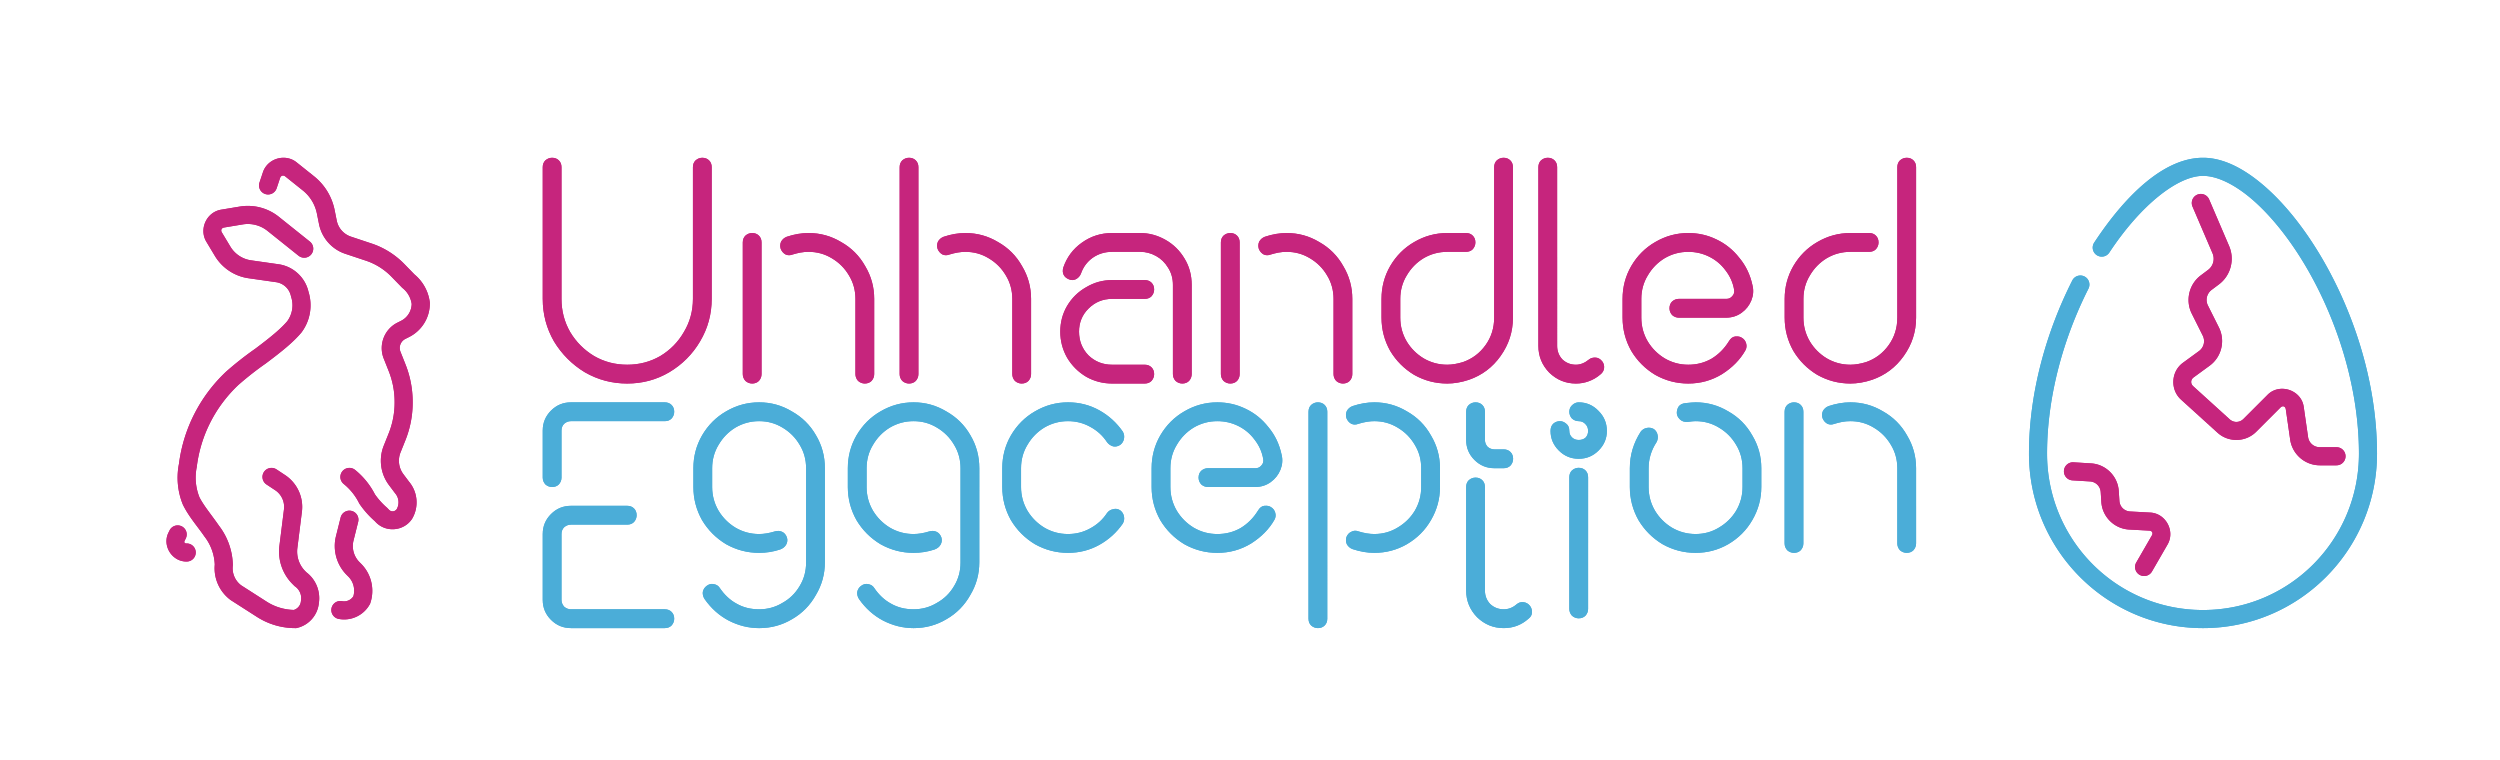
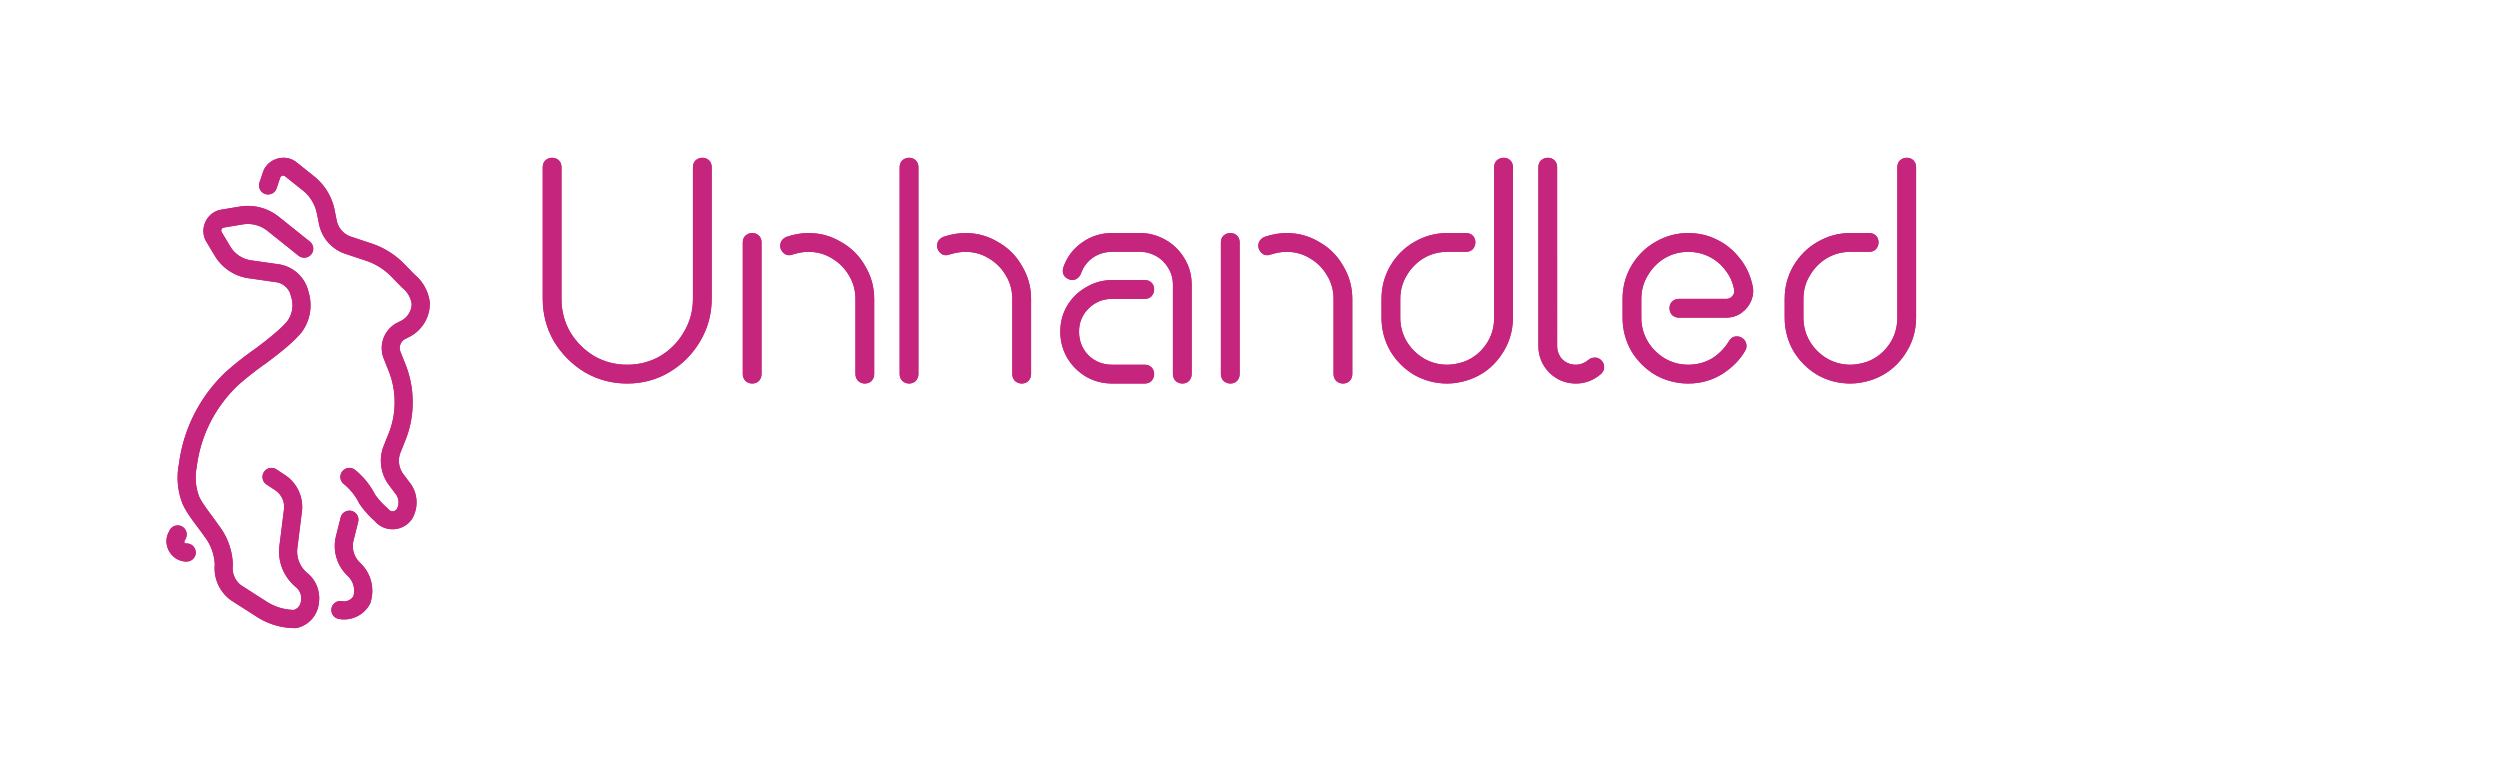
<svg xmlns="http://www.w3.org/2000/svg" id="logo_simple_glow" width="3454.986" height="1050" viewBox="-200 -200 3454.986 1050" fill="none" version="1.1" xml:space="preserve">
  <defs>
    <filter x="-150%" y="-150%" width="400%" height="400%" color-interpolation-filters="sRGB" id="textBlur520Primary">
      <feGaussianBlur in="SourceGraphic" stdDeviation="16.25" />
      <feOffset dx="0" dy="0" result="offsetblur" />
      <feFlood flood-color="#ffffff" flood-opacity="1" />
      <feComposite in2="offsetblur" operator="in" />
      <feMerge result="drop_shadow_0">
        <feMergeNode />
        <feMergeNode in="SourceGraphic" />
      </feMerge>
      <feGaussianBlur in="drop_shadow_0" stdDeviation="32.5" />
      <feOffset dx="0" dy="0" result="offsetblur" />
      <feFlood flood-color="#c6257d" flood-opacity="1" />
      <feComposite in2="offsetblur" operator="in" />
      <feMerge result="drop_shadow_1">
        <feMergeNode />
        <feMergeNode in="drop_shadow_0" />
      </feMerge>
      <feGaussianBlur in="drop_shadow_1" stdDeviation="65" />
      <feOffset dx="0" dy="0" result="offsetblur" />
      <feFlood flood-color="#c6257d" flood-opacity="1" />
      <feComposite in2="offsetblur" operator="in" />
      <feMerge result="drop_shadow_2">
        <feMergeNode />
        <feMergeNode in="drop_shadow_1" />
      </feMerge>
    </filter>
    <filter x="-150%" y="-150%" width="400%" height="400%" color-interpolation-filters="sRGB" id="textInset520Primary">
      <feFlood flood-color="#ffffff" result="flood-white" />
      <feFlood flood-color="#c6257d" result="flood-glow-color" />
      <feComposite in="flood-glow-color" in2="SourceAlpha" operator="in" result="flooded" />
      <feGaussianBlur in="SourceAlpha" stdDeviation="8.125" result="inset_drop_shadow" />
      <feComposite in="flood-white" in2="inset_drop_shadow" operator="in" result="inset_drop_shadow_white" />
      <feComposite in="inset_drop_shadow_white" in2="SourceAlpha" operator="in" result="inset_shadow" />
      <feMerge result="final">
        <feMergeNode in="flooded" />
        <feMergeNode in="inset_shadow" />
      </feMerge>
    </filter>
    <filter x="-150%" y="-150%" width="400%" height="400%" color-interpolation-filters="sRGB" id="textBlur520Secondary">
      <feGaussianBlur in="SourceGraphic" stdDeviation="16.25" />
      <feOffset dx="0" dy="0" result="offsetblur" />
      <feFlood flood-color="#ffffff" flood-opacity="1" />
      <feComposite in2="offsetblur" operator="in" />
      <feMerge result="drop_shadow_0">
        <feMergeNode />
        <feMergeNode in="SourceGraphic" />
      </feMerge>
      <feGaussianBlur in="drop_shadow_0" stdDeviation="32.5" />
      <feOffset dx="0" dy="0" result="offsetblur" />
      <feFlood flood-color="#4badd8" flood-opacity="1" />
      <feComposite in2="offsetblur" operator="in" />
      <feMerge result="drop_shadow_1">
        <feMergeNode />
        <feMergeNode in="drop_shadow_0" />
      </feMerge>
      <feGaussianBlur in="drop_shadow_1" stdDeviation="65" />
      <feOffset dx="0" dy="0" result="offsetblur" />
      <feFlood flood-color="#4badd8" flood-opacity="1" />
      <feComposite in2="offsetblur" operator="in" />
      <feMerge result="drop_shadow_2">
        <feMergeNode />
        <feMergeNode in="drop_shadow_1" />
      </feMerge>
    </filter>
    <filter x="-150%" y="-150%" width="400%" height="400%" color-interpolation-filters="sRGB" id="textInset520Secondary">
      <feFlood flood-color="#ffffff" result="flood-white" />
      <feFlood flood-color="#4badd8" result="flood-glow-color" />
      <feComposite in="flood-glow-color" in2="SourceAlpha" operator="in" result="flooded" />
      <feGaussianBlur in="SourceAlpha" stdDeviation="8.125" result="inset_drop_shadow" />
      <feComposite in="flood-white" in2="inset_drop_shadow" operator="in" result="inset_drop_shadow_white" />
      <feComposite in="inset_drop_shadow_white" in2="SourceAlpha" operator="in" result="inset_shadow" />
      <feMerge result="final">
        <feMergeNode in="flooded" />
        <feMergeNode in="inset_shadow" />
      </feMerge>
    </filter>
    <path id="hare" fill="#c6257d" d="m 189.916,18.096 c -11.548,0.714 -22.566,8.01 -26.554,19.967 l -4.748,14.239 a 12.488,12.488 0 0 0 7.897,15.798 12.488,12.488 0 0 0 15.798,-7.896 l 4.748,-14.239 c 1.132,-3.395 4.416,-4.367 7.216,-2.128 l 24.218,19.368 c 10.056,8.041 16.95,19.363 19.475,31.982 l 2.889,14.432 c 3.845,19.215 17.73,34.938 36.324,41.133 l 28.499,9.496 c 13.367,4.454 25.466,12.045 35.288,22.141 l 14.986,15.402 0.599,0.482 c 6.757,5.427 11.093,13.214 12.396,21.76 -0.241,9.901 -5.774,18.867 -14.676,23.344 l -5.159,2.595 c -18.059,9.082 -26.291,30.73 -18.82,49.512 l 6.891,17.327 c 5.392,13.555 8.161,28.009 8.161,42.595 v 0.995 c 0,14.576 -2.78,29.021 -8.196,42.555 l -6.8,16.986 c -7.26,18.141 -4.522,38.803 7.206,54.432 l 8.323,11.096 0.249,0.289 c 5.26,6.177 6.06,14.814 2.163,21.887 -2.738,3.754 -7.6,4.154 -10.872,0.741 l -2.422,-2.524 -0.416,-0.366 c -6.41,-5.588 -12.09,-11.964 -16.905,-18.972 l 0.873,1.488 C 311.852,470.632 302.374,458.839 290.742,449.426 a 12.488,12.488 0 0 0 -17.565,1.848 12.488,12.488 0 0 0 1.848,17.565 c 8.861,7.171 16.088,16.153 21.186,26.345 l 0.386,0.772 0.487,0.716 c 6.003,8.738 13.083,16.682 21.074,23.649 l -0.807,-0.772 2.036,2.123 c 14.029,14.632 38.675,12.456 49.923,-4.408 l 0.213,-0.32 0.193,-0.33 c 9.432,-16.225 7.592,-36.756 -4.575,-51.045 l 0.482,0.599 -8.095,-10.786 c -6.517,-8.685 -8.025,-20.085 -3.991,-30.164 l 6.795,-16.986 c 6.597,-16.485 9.989,-34.077 9.989,-51.832 v -0.995 c -3e-5,-17.748 -3.373,-35.335 -9.933,-51.827 l -6.891,-17.327 c -2.767,-6.956 0.14,-14.599 6.835,-17.966 l 5.16,-2.595 c 17.615,-8.859 28.709,-27.015 28.544,-46.729 l -0.01,-0.767 -0.097,-0.757 c -1.999,-15.193 -9.791,-29.042 -21.74,-38.639 l 1.132,1.026 -14.452,-14.853 c -12.608,-12.959 -28.146,-22.706 -45.302,-28.422 l -28.494,-9.491 c -10.132,-3.376 -17.635,-11.876 -19.729,-22.339 L 262.457,90.287 C 258.78,71.908 248.732,55.407 234.091,43.7 L 209.868,24.332 c -5.906,-4.723 -13.024,-6.665 -19.952,-6.236 z m -44.251,66.544 c -4.776,-0.22 -9.598,0.06 -14.391,0.858 l -25.66,4.276 C 85.512,93.122 74.68,116.561 85.169,134.035 l 11.766,19.602 c 10.063,16.764 27.167,28.116 46.526,30.88 l 37.979,5.423 c 9.967,1.423 17.999,8.667 20.44,18.423 l 0.467,1.864 0.112,0.366 c 3.614,11.418 1.526,23.815 -5.561,33.455 -8.921,10.409 -22.214,21.518 -44.251,38.02 l 0.345,-0.249 c -14.048,9.796 -27.528,20.381 -40.376,31.703 l -0.163,0.137 -0.152,0.147 c -34.859,32.876 -58.586,77.337 -64.985,127.237 -3.717,18.741 -1.904,38.162 5.241,55.885 l 0.173,0.421 0.203,0.411 c 7.977,16.244 19.949,29.584 29.382,43.326 l 0.198,0.289 0.218,0.279 c 8.6,11.126 13.501,24.646 14.056,38.69 -0.003,0.11 -0.007,0.242 -0.01,0.34 l 0.02,-0.264 c 0.001,0.036 0.009,0.071 0.01,0.107 v -0.249 l 0.03,-0.457 c -1.947,19.091 6.32,37.846 21.729,49.288 l 0.35,0.254 36.263,23.232 c 15.745,10.085 34.053,15.443 52.752,15.443 h 1.483 l 1.437,-0.345 c 16.227,-3.897 28.199,-17.769 29.814,-34.348 2.477,-16.586 -4.486,-33.253 -18.129,-43.052 l 1.544,1.31 -2.143,-2.138 c -8.428,-8.423 -12.482,-20.235 -11.004,-32.053 l 6.297,-50.329 c 2.484,-19.862 -6.548,-39.483 -23.248,-50.522 l -11.868,-7.846 a 12.488,12.488 0 0 0 -17.306,3.529 12.488,12.488 0 0 0 3.529,17.306 l 11.873,7.846 c 8.826,5.835 13.545,16.098 12.233,26.589 l -6.292,50.324 c -2.432,19.45 4.264,38.959 18.129,52.817 l 2.859,2.859 0.828,0.594 c 6.141,4.411 9.229,11.839 8.029,19.297 l -0.071,0.452 -0.041,0.462 c -0.494,5.729 -4.353,10.356 -9.73,12.147 -13.302,-0.327 -26.281,-4.188 -37.502,-11.375 l -35.303,-22.618 c -8.291,-6.226 -12.717,-16.273 -11.665,-26.589 l 0.041,-0.432 0.015,-0.432 c 0.013,-0.416 0.023,-0.796 0.03,-1.137 l 0.01,-0.371 -0.015,-0.376 C 121.056,560.29 114.314,541.676 102.49,526.379 92.155,511.407 81.347,498.699 75.561,487.085 70.383,473.968 69.061,459.646 71.823,445.81 l 0.091,-0.452 0.056,-0.452 c 5.506,-44.252 26.445,-83.615 57.353,-112.815 12.081,-10.633 24.752,-20.577 37.954,-29.783 l 0.173,-0.122 0.168,-0.127 c 22.633,-16.948 37.443,-29.003 48.603,-42.123 l 0.249,-0.295 0.234,-0.305 c 12.079,-16.107 15.647,-37.087 9.572,-56.281 l 0.208,0.736 -0.376,-1.488 c -4.888,-19.541 -21.196,-34.243 -41.138,-37.09 l -37.979,-5.423 c -11.934,-1.704 -22.44,-8.678 -28.641,-19.007 L 106.583,121.182 c -1.855,-3.089 -0.431,-6.18 3.133,-6.774 l 25.665,-4.276 c 12.19,-2.031 24.649,1.217 34.298,8.932 l 42.946,34.343 a 12.488,12.488 0 0 0 17.555,-1.955 12.488,12.488 0 0 0 -1.955,-17.555 L 185.279,99.554 C 173.894,90.45 159.991,85.3 145.665,84.64 Z M 285.913,506.097 a 12.488,12.488 0 0 0 -15.143,9.085 l -6.434,25.716 c -4.82,19.269 0.845,39.704 14.894,53.747 l 2.143,2.138 c 7.198,7.195 9.733,17.618 6.972,27.335 -3.423,5.15 -9.443,7.855 -15.61,6.678 a 12.488,12.488 0 0 0 -14.61,9.928 12.488,12.488 0 0 0 9.928,14.61 c 17.026,3.249 34.338,-4.81 42.809,-19.932 l 0.579,-1.031 0.371,-1.122 c 6.331,-18.982 1.372,-39.981 -12.782,-54.128 l -2.143,-2.143 c -7.87,-7.866 -11.017,-19.232 -8.318,-30.022 l 6.429,-25.716 a 12.488,12.488 0 0 0 -9.085,-15.143 z M 41.598,526.72 a 12.488,12.488 0 0 0 -7.221,6.261 l -1.539,3.087 c -8.947,17.893 4.696,39.96 24.7,39.96 h 0.503 A 12.488,12.488 0 0 0 70.528,563.541 12.488,12.488 0 0 0 58.041,551.054 h -0.503 c -2.491,0 -3.476,-1.596 -2.366,-3.814 l 1.544,-3.082 a 12.488,12.488 0 0 0 -5.581,-16.758 12.488,12.488 0 0 0 -9.537,-0.68 z" />
-     <path id="eggshell" fill="#4badd8" d="m 2844.526,18.04 c -51.809,0 -104.816,48.125 -150.363,117.259 a 12.5,12.5 0 0 0 3.56,17.316 12.5,12.5 0 0 0 17.316,-3.56 c 43.361,-65.816 94.672,-106.016 129.487,-106.016 18.438,0 41.944,10.579 66.269,31.114 24.325,20.535 49.281,50.544 71.48,86.775 44.396,72.461 77.751,169.731 77.751,265.951 -5e-4,119.293 -95.868,216.16 -215.5,216.16 -119.639,0 -215.5,-96.875 -215.5,-216.16 0,-80.26 23.394,-161.254 57.19,-227.987 a 12.5,12.5 0 0 0 -5.505,-16.798 12.5,12.5 0 0 0 -16.798,5.505 c -35.368,69.838 -59.886,154.192 -59.886,239.28 0,132.723 107.325,241.159 240.499,241.159 133.167,0 240.499,-108.429 240.499,-241.159 3e-4,-101.95 -34.767,-202.845 -81.433,-279.012 -23.333,-38.083 -49.643,-70.003 -76.669,-92.818 -27.026,-22.815 -54.96,-37.009 -82.397,-37.009 z" />
-     <path id="eggcracks" fill="#c6257d" d="m 2769.41,594.394 a 12.5,12.5 0 0 0 4.575,-4.575 l 21.597,-37.407 c 10.698,-18.53 -2.503,-42.892 -23.869,-44.047 l -27.939,-1.51 c -8.017,-0.433 -14.256,-6.609 -14.773,-14.621 l -0.884,-13.709 c -1.319,-20.444 -17.828,-36.895 -38.276,-38.141 l -24.244,-1.478 a 12.5,12.5 0 0 0 -13.237,11.716 12.5,12.5 0 0 0 11.716,13.238 l 24.244,1.478 c 8.069,0.492 14.329,6.729 14.849,14.797 l 0.884,13.709 c 1.319,20.45 17.91,36.869 38.373,37.975 l 27.938,1.51 c 3.802,0.205 5.471,3.286 3.568,6.583 l -21.597,37.407 a 12.5,12.5 0 0 0 4.575,17.075 12.5,12.5 0 0 0 12.5,7e-5 z m 73.598,-526.267 a 12.5,12.5 0 0 0 -6.404,0.923 12.5,12.5 0 0 0 -6.565,16.413 l 27.652,64.521 c 3.534,8.247 1.015,17.671 -6.163,23.055 l -10,7.5 c -16.349,12.262 -21.64,34.672 -12.5,52.951 l 15.14,30.278 c 3.764,7.528 1.596,16.455 -5.201,21.419 l -22.12,16.152 c -16.6,12.121 -17.923,37.084 -2.698,50.893 l 50.464,45.771 c 15.214,13.799 38.909,13.221 53.433,-1.303 l 33.487,-33.487 c 3.106,-3.106 6.809,-1.874 7.436,2.474 l 6.042,41.893 c 2.922,20.262 20.469,35.46 40.94,35.46 h 23.078 a 12.5,12.5 0 0 0 12.5,-12.5 12.5,12.5 0 0 0 -12.5,-12.5 h -23.078 c -8.228,0 -15.022,-5.885 -16.196,-14.028 l -6.042,-41.894 c -3.341,-23.17 -33.304,-33.135 -49.857,-16.582 l -33.487,33.487 c -5.275,5.275 -13.433,5.474 -18.959,0.462 l -50.464,-45.771 c -3.892,-3.53 -3.598,-9.086 0.645,-12.184 l 22.12,-16.152 c 16.515,-12.059 21.963,-34.499 12.818,-52.789 l -15.14,-30.278 c -3.809,-7.618 -1.674,-16.66 5.14,-21.77 l 10,-7.5 c 16.297,-12.223 22.166,-34.178 14.142,-52.902 l -27.652,-64.521 a 12.5,12.5 0 0 0 -10.009,-7.488 z" />
    <path id="unhandled" fill="#c6257d" d="m 563.006,18.04 c -3.46,0 -6.57,1.215 -9.34,3.641 -2.421,2.426 -3.632,5.546 -3.632,9.357 V 213.037 c 0,21.147 5.188,40.738 15.569,58.764 10.728,17.678 24.911,31.89 42.555,42.634 17.991,10.403 37.543,15.601 58.645,15.601 21.105,0 40.478,-5.198 58.123,-15.601 17.991,-10.744 32.18,-24.956 42.559,-42.634 10.728,-18.03 16.084,-37.617 16.084,-58.764 l 0.003,-181.999 c 0,-3.81 -1.213,-6.931 -3.634,-9.357 -2.424,-2.426 -5.534,-3.641 -9.337,-3.641 -3.463,0 -6.575,1.215 -9.34,3.641 -2.424,2.426 -3.637,5.546 -3.637,9.357 V 213.037 c 0,16.641 -4.153,31.89 -12.454,45.759 -7.958,13.865 -18.854,24.959 -32.692,33.28 -13.84,7.971 -29.065,11.963 -45.67,11.963 -16.609,0 -31.835,-3.989 -45.673,-11.963 -13.839,-8.321 -24.906,-19.416 -33.208,-33.28 -7.958,-13.869 -11.944,-29.118 -11.944,-45.759 V 31.038 c 0,-3.81 -1.21,-6.931 -3.634,-9.357 -2.42,-2.426 -5.534,-3.641 -9.339,-3.641 z m 493.263,0 c -3.46,0 -6.574,1.215 -9.341,3.641 -2.421,2.426 -3.634,5.546 -3.634,9.357 V 317.039 c 0,3.466 1.213,6.585 3.634,9.357 2.767,2.429 5.881,3.644 9.341,3.644 3.805,0 6.919,-1.215 9.341,-3.644 2.421,-2.772 3.634,-5.89 3.634,-9.357 V 31.038 c 0,-3.81 -1.21,-6.931 -3.632,-9.357 -2.423,-2.426 -5.534,-3.641 -9.339,-3.641 z m 821.629,0 c -3.46,0 -6.572,1.215 -9.342,3.641 -2.421,2.429 -3.632,5.546 -3.632,9.36 V 239.038 c 0,14.213 -3.977,26.868 -11.931,37.961 -7.958,11.095 -18.345,18.893 -31.145,23.399 -7.958,2.428 -15.221,3.642 -21.797,3.642 -11.765,0 -22.659,-2.948 -32.691,-8.843 -9.688,-5.892 -17.478,-13.692 -23.358,-23.396 -5.884,-10.054 -8.819,-20.979 -8.819,-32.767 v -25.998 c 0,-11.784 2.935,-22.533 8.819,-32.237 5.881,-10.056 13.671,-18.03 23.358,-23.922 10.032,-5.895 20.929,-8.841 32.691,-8.841 l 25.946,0.002 c 3.805,0 6.926,-1.215 9.347,-3.641 2.424,-2.775 3.636,-5.892 3.636,-9.358 0,-3.815 -1.211,-6.934 -3.636,-9.36 -2.421,-2.426 -5.542,-3.641 -9.347,-3.641 h -25.946 c -16.261,0 -31.478,4.161 -45.665,12.482 -13.84,7.974 -24.912,19.067 -33.216,33.282 -7.956,13.866 -11.941,28.944 -11.941,45.234 v 26.001 c 0,16.294 3.985,31.549 11.941,45.762 8.304,13.866 19.375,24.961 33.216,33.279 14.184,7.974 29.404,11.96 45.665,11.96 9.686,0 19.723,-1.735 30.105,-5.201 17.991,-6.243 32.523,-17.164 43.592,-32.765 11.418,-15.945 17.124,-33.623 17.124,-53.039 V 31.038 c 0,-3.81 -1.211,-6.931 -3.632,-9.357 -2.424,-2.426 -5.534,-3.641 -9.341,-3.641 z m 61.1,0 c -3.463,0 -6.58,1.215 -9.347,3.641 -2.424,2.429 -3.632,5.546 -3.632,9.36 V 278.034 c 0,14.212 5.017,26.523 15.05,36.921 10.379,10.054 22.662,15.081 36.85,15.081 6.228,0 12.109,-1.037 17.646,-3.117 5.881,-2.08 11.24,-5.204 16.085,-9.365 3.112,-2.426 4.844,-5.374 5.188,-8.843 0.349,-3.466 -0.518,-6.583 -2.592,-9.355 -2.768,-3.469 -6.052,-5.202 -9.856,-5.202 -3.463,0 -6.233,0.867 -8.308,2.602 -5.882,4.852 -11.934,7.281 -18.162,7.281 -7.268,0 -13.496,-2.429 -18.684,-7.281 -4.844,-5.202 -7.265,-11.443 -7.265,-18.725 V 31.038 c 0,-3.81 -1.213,-6.931 -3.634,-9.357 -2.418,-2.426 -5.53,-3.641 -9.337,-3.641 z m 496.058,1.19e-4 c -3.46,0 -6.577,1.215 -9.347,3.641 -2.421,2.429 -3.628,5.546 -3.628,9.36 V 239.038 c 0,14.213 -3.981,26.868 -11.943,37.961 -7.956,11.095 -18.335,18.893 -31.136,23.399 -7.958,2.428 -15.223,3.642 -21.8,3.642 -11.762,0 -22.662,-2.948 -32.696,-8.843 -9.689,-5.892 -17.473,-13.692 -23.354,-23.396 -5.881,-10.054 -8.825,-20.979 -8.825,-32.767 v -25.998 c 0,-11.784 2.944,-22.533 8.825,-32.237 5.881,-10.056 13.664,-18.03 23.354,-23.922 10.03,-5.895 20.934,-8.841 32.696,-8.841 l 25.949,0.002 c 3.807,0 6.924,-1.215 9.348,-3.641 2.423,-2.775 3.626,-5.892 3.626,-9.358 0,-3.815 -1.203,-6.934 -3.626,-9.36 -2.424,-2.429 -5.542,-3.644 -9.348,-3.644 l -25.946,0.003 c -16.263,0 -31.488,4.161 -45.673,12.482 -13.839,7.974 -24.911,19.067 -33.214,33.282 -7.956,13.866 -11.936,28.944 -11.936,45.234 v 26.001 c 0,16.294 3.98,31.549 11.936,45.762 8.303,13.866 19.375,24.961 33.214,33.279 14.186,7.974 29.41,11.96 45.673,11.96 9.686,0 19.72,-1.735 30.099,-5.201 17.988,-6.243 32.52,-17.164 43.592,-32.765 11.421,-15.945 17.13,-33.623 17.13,-53.039 V 31.038 c 0,-3.81 -1.213,-6.931 -3.634,-9.357 -2.421,-2.426 -5.53,-3.641 -9.337,-3.641 z M 839.48,122.039 c -3.46,0 -6.57,1.215 -9.34,3.641 -2.421,2.429 -3.632,5.545 -3.632,9.36 v 181.999 c 0,3.466 1.211,6.585 3.636,9.357 2.767,2.429 5.878,3.644 9.34,3.644 3.805,0 6.916,-1.215 9.34,-3.644 2.421,-2.772 3.634,-5.89 3.634,-9.357 l -0.003,-181.999 c 0,-3.815 -1.211,-6.934 -3.636,-9.36 -2.421,-2.426 -5.534,-3.641 -9.339,-3.641 z m 77.849,0 c -9.688,0 -19.724,1.731 -30.103,5.201 -3.463,1.386 -6.055,3.639 -7.787,6.759 -1.384,3.12 -1.555,6.415 -0.517,9.882 1.386,3.466 3.631,6.063 6.745,7.798 3.116,1.389 6.404,1.389 9.864,0 3.461,-1.04 6.919,-1.906 10.381,-2.6 3.805,-0.691 7.611,-1.04 11.418,-1.04 11.765,0 22.489,2.946 32.176,8.843 10.033,5.892 17.988,13.868 23.869,23.921 5.881,9.709 8.825,20.453 8.825,32.239 v 103.999 c 0,3.469 1.211,6.587 3.632,9.36 2.767,2.426 5.881,3.641 9.34,3.641 3.805,0 6.926,-1.215 9.347,-3.641 2.424,-2.773 3.628,-5.89 3.628,-9.36 V 213.04 c 0,-16.292 -4.144,-31.37 -12.45,-45.237 -7.963,-14.215 -19.035,-25.308 -33.217,-33.282 -13.839,-8.318 -28.89,-12.482 -45.15,-12.482 z m 216.79,0 c -9.691,0 -19.727,1.731 -30.107,5.201 -3.46,1.386 -6.052,3.639 -7.783,6.759 -1.387,3.12 -1.555,6.415 -0.517,9.882 1.383,3.466 3.631,6.063 6.745,7.798 3.112,1.389 6.404,1.389 9.864,0 7.956,-2.426 15.221,-3.641 21.798,-3.641 11.762,0 22.486,2.946 32.174,8.843 10.035,5.892 17.986,13.868 23.87,23.921 5.881,9.709 8.822,20.453 8.822,32.239 v 103.999 c 0,3.469 1.211,6.587 3.636,9.36 2.767,2.426 5.878,3.641 9.341,3.641 3.805,0 6.923,-1.215 9.344,-3.641 2.424,-2.773 3.637,-5.89 3.637,-9.36 V 213.04 c 0,-16.292 -4.154,-31.37 -12.459,-45.237 -7.96,-14.215 -19.031,-25.308 -33.216,-33.282 -13.84,-8.318 -28.889,-12.482 -45.148,-12.482 z m 202.774,0 c -15.569,0 -29.582,4.51 -42.039,13.522 -12.107,8.665 -20.587,20.102 -25.431,34.314 -1.037,3.815 -0.861,7.11 0.523,9.885 1.386,2.772 3.804,4.852 7.26,6.241 3.116,1.386 6.236,1.386 9.35,0 3.46,-1.731 5.876,-4.332 7.262,-7.801 3.111,-9.014 8.48,-16.292 16.089,-21.84 7.958,-5.546 16.953,-8.323 26.986,-8.323 l 38.921,0.002 c 7.612,0 14.877,1.912 21.797,5.724 6.919,3.812 12.454,9.182 16.607,16.114 4.498,6.934 6.745,14.91 6.745,23.922 v 123.24 c 0,3.466 1.213,6.585 3.634,9.357 2.77,2.429 5.887,3.644 9.347,3.644 3.804,0 6.919,-1.215 9.341,-3.644 2.421,-2.772 3.634,-5.89 3.634,-9.357 V 193.799 c 0,-13.519 -3.288,-25.65 -9.864,-36.396 -6.574,-11.093 -15.397,-19.763 -26.469,-26.004 -11.072,-6.243 -22.661,-9.36 -34.771,-9.36 z m 163.333,0 c -3.46,0 -6.572,1.215 -9.341,3.641 -2.423,2.429 -3.634,5.545 -3.634,9.36 v 181.999 c 0,3.466 1.211,6.585 3.636,9.357 2.767,2.429 5.879,3.644 9.342,3.644 3.804,0 6.921,-1.215 9.342,-3.644 2.424,-2.772 3.629,-5.89 3.629,-9.357 V 135.039 c 0,-3.815 -1.206,-6.934 -3.629,-9.36 -2.423,-2.426 -5.542,-3.641 -9.345,-3.641 z m 77.846,0 c -9.686,0 -19.715,1.731 -30.095,5.201 -3.46,1.386 -6.055,3.639 -7.784,6.759 -1.387,3.12 -1.563,6.415 -0.525,9.882 1.383,3.466 3.631,6.063 6.745,7.798 3.114,1.389 6.402,1.389 9.862,0 3.463,-1.04 6.919,-1.906 10.382,-2.6 3.805,-0.691 7.609,-1.04 11.414,-1.04 11.768,0 22.491,2.946 32.177,8.843 10.033,5.892 17.998,13.868 23.875,23.921 5.881,9.709 8.825,20.453 8.825,32.239 v 103.999 c 0,3.469 1.211,6.587 3.632,9.36 2.77,2.426 5.881,3.641 9.341,3.641 3.805,0 6.919,-1.215 9.342,-3.641 2.424,-2.773 3.632,-5.89 3.632,-9.36 V 213.04 c 0,-16.292 -4.153,-31.37 -12.458,-45.237 -7.958,-14.215 -19.031,-25.308 -33.216,-33.282 -13.839,-8.318 -28.889,-12.482 -45.152,-12.482 z m 555.12,0 c -16.263,0 -31.488,4.161 -45.673,12.482 -13.839,7.974 -24.911,19.067 -33.216,33.282 -7.955,13.866 -11.934,28.944 -11.934,45.234 v 26.001 c 0,16.294 3.98,31.549 11.934,45.762 8.305,13.866 19.377,24.961 33.216,33.279 14.186,7.974 29.41,11.96 45.673,11.96 16.953,0 32.52,-4.333 46.704,-13 14.186,-9.013 24.911,-19.936 32.177,-32.764 1.728,-3.12 2.075,-6.407 1.038,-9.873 -1.038,-3.466 -3.116,-6.067 -6.23,-7.801 -2.075,-1.386 -5.017,-1.912 -8.822,-1.567 -3.461,0.349 -6.402,2.607 -8.824,6.768 -6.23,10.053 -14.184,18.02 -23.87,23.916 -9.688,5.548 -20.412,8.323 -32.177,8.323 -11.762,0 -22.662,-2.948 -32.697,-8.84 -9.688,-5.895 -17.471,-13.695 -23.352,-23.399 -5.883,-10.054 -8.825,-20.976 -8.825,-32.764 v -26.001 c 0,-11.784 2.941,-22.53 8.825,-32.237 5.881,-10.051 13.664,-18.03 23.352,-23.922 10.032,-5.894 20.936,-8.841 32.697,-8.841 10.382,0 20.062,2.256 29.06,6.766 8.993,4.506 16.438,10.742 22.318,18.715 6.23,7.974 10.205,16.815 11.933,26.521 0.695,3.815 -0.171,6.932 -2.594,9.358 -2.074,2.429 -4.67,3.641 -7.785,3.641 h -65.912 c -3.459,0 -6.572,1.218 -9.339,3.644 -2.424,2.426 -3.636,5.545 -3.636,9.36 0,3.466 1.211,6.583 3.636,9.357 2.767,2.428 5.879,3.642 9.339,3.642 l 64.875,-0.002 c 8.305,0 15.569,-2.253 21.798,-6.759 6.226,-4.506 10.726,-10.23 13.496,-17.163 2.767,-6.934 3.285,-13.866 1.554,-20.798 -3.114,-14.561 -9.166,-27.209 -18.161,-37.958 -8.651,-11.09 -19.207,-19.585 -31.662,-25.479 -12.111,-5.892 -25.082,-8.841 -38.917,-8.841 z m -796.299,65.002 c -12.803,0 -24.739,3.288 -35.808,9.873 -11.072,6.241 -19.895,14.914 -26.471,26.006 -6.228,10.747 -9.341,22.53 -9.341,35.356 0,12.828 3.112,24.788 9.341,35.881 6.575,11.091 15.399,19.933 26.471,26.521 11.069,6.241 23.008,9.358 35.808,9.358 l 45.15,0.003 c 3.804,0 6.916,-1.215 9.337,-3.644 2.424,-2.772 3.637,-5.89 3.637,-9.357 0,-3.812 -1.213,-6.932 -3.637,-9.358 -2.421,-2.429 -5.53,-3.641 -9.337,-3.641 h -45.15 c -12.803,0 -23.704,-4.333 -32.699,-13 -8.651,-9.011 -12.971,-19.936 -12.971,-32.762 0,-12.479 4.324,-23.055 12.971,-31.723 8.993,-9.009 19.896,-13.517 32.699,-13.517 h 45.15 c 3.804,0 6.916,-1.211 9.337,-3.641 2.424,-2.772 3.637,-5.889 3.637,-9.358 0,-3.813 -1.213,-6.936 -3.637,-9.365 -2.421,-2.426 -5.53,-3.632 -9.337,-3.632 z" />
-     <path id="eggception" fill="#4badd8" d="m 588.975,356.039 c -10.729,0 -19.901,3.816 -27.517,11.442 -7.613,7.627 -11.424,16.811 -11.424,27.557 v 64.996 c 0,3.469 1.213,6.591 3.633,9.365 2.77,2.428 5.888,3.639 9.352,3.639 3.805,0 6.919,-1.215 9.342,-3.639 2.423,-2.774 3.631,-5.896 3.631,-9.365 v -64.996 c 0,-3.811 1.218,-6.937 3.641,-9.367 2.767,-2.426 5.882,-3.636 9.342,-3.636 h 129.799 c 3.808,0 6.919,-1.211 9.342,-3.639 2.423,-2.774 3.633,-5.89 3.633,-9.357 0,-3.811 -1.213,-6.936 -3.633,-9.362 -2.423,-2.428 -5.534,-3.639 -9.342,-3.639 z m 1250.22,0 c -3.461,0 -6.572,1.211 -9.341,3.636 -2.425,2.426 -3.633,5.552 -3.633,9.365 v 38.999 c 0,10.747 3.803,19.928 11.419,27.557 7.613,7.627 16.789,11.442 27.52,11.442 h 12.975 c 3.806,0 6.926,-1.218 9.349,-3.644 2.423,-2.775 3.634,-5.891 3.634,-9.358 0,-3.813 -1.212,-6.936 -3.634,-9.362 -2.423,-2.428 -5.542,-3.639 -9.349,-3.639 h -12.975 c -3.462,0 -6.582,-1.211 -9.352,-3.639 -2.423,-2.772 -3.629,-5.89 -3.629,-9.354 V 369.04 c 0,-3.811 -1.213,-6.936 -3.636,-9.362 -2.421,-2.428 -5.541,-3.639 -9.349,-3.639 z m 304.09,0 c -2.767,0 -7.269,0.344 -13.499,1.039 -4.503,0.344 -7.787,1.905 -9.862,4.678 -1.729,2.772 -2.595,5.721 -2.595,8.842 0,3.12 1.382,6.064 4.152,8.837 2.767,2.772 6.406,3.985 10.905,3.639 4.847,-0.695 8.477,-1.039 10.9,-1.039 11.767,0 22.499,2.947 32.192,8.844 10.039,5.893 17.998,13.865 23.881,23.917 5.885,9.708 8.824,20.455 8.824,32.246 v 25.997 c 0,11.785 -2.939,22.709 -8.824,32.76 -5.883,9.708 -13.844,17.509 -23.881,23.399 -9.693,5.893 -20.424,8.834 -32.192,8.834 -11.768,0 -22.673,-2.941 -32.713,-8.834 -9.691,-5.89 -17.478,-13.691 -23.361,-23.399 -5.885,-10.052 -8.821,-20.974 -8.821,-32.76 v -25.997 c 0,-12.83 3.628,-24.789 10.896,-35.883 1.733,-3.119 2.251,-6.416 1.561,-9.883 -0.694,-3.467 -2.423,-6.236 -5.193,-8.318 -3.115,-1.734 -6.398,-2.252 -9.859,-1.559 -3.464,0.692 -6.234,2.423 -8.313,5.198 -10.037,15.598 -15.05,32.413 -15.05,50.445 v 25.997 c 0,16.293 3.975,31.544 11.939,45.755 8.305,13.868 19.384,24.963 33.228,33.283 14.193,7.973 29.42,11.962 45.687,11.962 16.268,0 31.323,-3.988 45.169,-11.962 14.188,-8.321 25.266,-19.415 33.228,-33.283 8.308,-14.211 12.463,-29.462 12.463,-45.755 v -25.997 c 0,-16.296 -4.155,-31.38 -12.463,-45.247 -7.957,-14.214 -19.04,-25.302 -33.228,-33.275 -13.849,-8.321 -28.901,-12.481 -45.169,-12.481 z m 135.999,0 c -3.461,0 -6.582,1.211 -9.35,3.638 -2.424,2.428 -3.631,5.549 -3.631,9.363 v 181.995 c 0,3.469 1.21,6.585 3.631,9.36 2.769,2.426 5.89,3.644 9.35,3.644 3.808,0 6.919,-1.218 9.341,-3.644 2.423,-2.775 3.641,-5.893 3.641,-9.36 V 369.04 c 0,-3.815 -1.218,-6.936 -3.641,-9.363 -2.425,-2.426 -5.536,-3.638 -9.341,-3.638 z m 77.88,0 c -9.691,0 -19.734,1.728 -30.118,5.198 -3.461,1.384 -6.052,3.644 -7.785,6.764 -1.382,3.119 -1.557,6.41 -0.52,9.877 1.385,3.467 3.634,6.068 6.749,7.803 3.113,1.388 6.405,1.388 9.867,0 3.461,-1.039 6.919,-1.911 10.38,-2.605 3.808,-0.695 7.619,-1.039 11.427,-1.039 11.767,0 22.499,2.947 32.192,8.844 10.039,5.893 17.998,13.865 23.881,23.917 5.885,9.708 8.824,20.455 8.824,32.246 v 103.996 c 0,3.465 1.21,6.582 3.633,9.357 2.767,2.426 5.887,3.644 9.349,3.644 3.808,0 6.919,-1.218 9.342,-3.644 2.423,-2.775 3.642,-5.891 3.642,-9.357 V 447.042 c 0,-16.296 -4.159,-31.38 -12.466,-45.247 -7.96,-14.214 -19.037,-25.302 -33.228,-33.275 -13.845,-8.321 -28.9,-12.481 -45.169,-12.481 z m -375.39,0 c -3.459,0 -6.572,1.393 -9.339,4.164 -2.425,2.428 -3.642,5.372 -3.642,8.836 0,3.469 1.218,6.591 3.642,9.365 2.767,2.428 5.88,3.639 9.339,3.639 3.811,0 6.928,1.384 9.352,4.159 2.423,2.426 3.633,5.541 3.633,9.354 0,3.815 -1.21,6.936 -3.633,9.363 -2.424,2.082 -5.541,3.119 -9.352,3.119 -3.805,0 -6.916,-1.213 -9.339,-3.638 -2.425,-2.426 -3.642,-5.378 -3.642,-8.845 0,-4.506 -1.382,-7.795 -4.152,-9.877 -2.767,-2.426 -5.706,-3.636 -8.821,-3.636 -3.461,0 -6.58,1.211 -9.35,3.636 -2.423,2.429 -3.634,5.718 -3.634,9.877 0,10.403 3.811,19.419 11.427,27.046 7.614,7.626 16.785,11.437 27.512,11.437 10.731,0 19.909,-3.811 27.523,-11.437 7.613,-7.627 11.419,-16.643 11.419,-27.046 0,-10.747 -3.807,-19.928 -11.419,-27.557 -7.614,-7.972 -16.789,-11.962 -27.523,-11.958 z m -1132.645,0 c -16.268,0 -31.492,4.16 -45.683,12.481 -13.849,7.973 -24.925,19.061 -33.23,33.275 -7.964,13.87 -11.947,28.952 -11.947,45.247 v 25.997 c 0,16.293 3.983,31.544 11.947,45.756 8.308,13.866 19.384,24.964 33.23,33.282 14.191,7.973 29.415,11.962 45.683,11.962 10.039,0 19.725,-1.565 29.071,-4.683 3.808,-1.385 6.582,-3.639 8.314,-6.759 1.731,-3.12 2.075,-6.41 1.038,-9.877 -1.385,-3.815 -3.634,-6.416 -6.747,-7.803 -3.115,-1.388 -6.406,-1.561 -9.868,-0.521 -7.96,2.428 -15.229,3.638 -21.804,3.638 -11.768,0 -22.674,-2.942 -32.712,-8.836 -9.691,-5.893 -17.48,-13.691 -23.361,-23.399 -5.887,-10.054 -8.824,-20.976 -8.824,-32.76 v -25.997 c 0,-11.789 2.938,-22.538 8.824,-32.244 5.882,-10.055 13.67,-18.025 23.361,-23.918 10.037,-5.895 20.943,-8.847 32.712,-8.847 11.768,0 22.501,2.951 32.194,8.847 10.037,5.893 17.998,13.863 23.881,23.918 5.882,9.704 8.821,20.455 8.821,32.244 v 130.512 c 0,11.788 -2.939,22.535 -8.821,32.244 -5.883,10.052 -13.844,17.85 -23.881,23.395 -9.693,5.895 -20.425,8.847 -32.194,8.847 -11.768,0 -22.155,-2.605 -31.156,-7.806 -9,-4.852 -16.785,-12.132 -23.36,-21.837 -1.733,-2.775 -4.5,-4.506 -8.305,-5.201 -3.464,-0.692 -6.757,0.175 -9.87,2.601 -2.767,2.08 -4.497,4.851 -5.188,8.318 -0.346,3.467 0.516,6.764 2.595,9.883 9,12.826 20.079,22.704 33.23,29.636 13.498,6.934 27.515,10.403 42.054,10.403 16.614,0 31.841,-4.162 45.687,-12.481 13.844,-7.973 24.75,-19.063 32.713,-33.275 8.306,-13.87 12.462,-28.951 12.462,-45.247 V 447.042 c 0,-16.642 -4.156,-31.9 -12.462,-45.763 -7.96,-13.87 -19.042,-24.784 -33.233,-32.756 -13.845,-8.321 -28.9,-12.485 -45.17,-12.485 z m 213.431,0 c -16.265,0 -31.503,4.16 -45.691,12.481 -13.845,7.973 -24.917,19.061 -33.222,33.275 -7.964,13.87 -11.947,28.952 -11.947,45.247 v 25.997 c 0,16.293 3.983,31.544 11.947,45.756 8.308,13.866 19.376,24.964 33.222,33.282 14.191,7.973 29.427,11.962 45.691,11.962 10.039,0 19.727,-1.565 29.071,-4.683 3.81,-1.385 6.582,-3.639 8.314,-6.759 1.729,-3.12 2.075,-6.41 1.038,-9.877 -1.385,-3.815 -3.639,-6.416 -6.754,-7.803 -3.116,-1.388 -6.403,-1.561 -9.862,-0.521 -7.96,2.428 -15.229,3.638 -21.804,3.638 -11.768,0 -22.674,-2.942 -32.713,-8.836 -9.69,-5.893 -17.478,-13.691 -23.363,-23.399 -5.883,-10.054 -8.829,-20.976 -8.829,-32.76 v -25.997 c 0,-11.789 2.946,-22.538 8.829,-32.244 5.885,-10.055 13.673,-18.025 23.363,-23.918 10.039,-5.895 20.945,-8.847 32.713,-8.847 11.768,0 22.493,2.951 32.186,8.847 10.039,5.893 18.006,13.863 23.889,23.918 5.882,9.704 8.821,20.455 8.821,32.244 v 130.512 c 0,11.788 -2.939,22.535 -8.821,32.244 -5.883,10.052 -13.85,17.85 -23.889,23.395 -9.693,5.895 -20.417,8.847 -32.186,8.847 -11.768,0 -22.155,-2.605 -31.156,-7.806 -9,-4.852 -16.785,-12.132 -23.363,-21.837 -1.73,-2.775 -4.502,-4.506 -8.309,-5.201 -3.462,-0.692 -6.747,0.175 -9.862,2.601 -2.77,2.08 -4.497,4.851 -5.188,8.318 -0.346,3.467 0.516,6.764 2.595,9.883 9,12.826 20.079,22.704 33.23,29.636 13.498,6.934 27.515,10.403 42.054,10.403 16.614,0 31.841,-4.162 45.687,-12.481 13.844,-7.973 24.75,-19.063 32.713,-33.275 8.306,-13.87 12.454,-28.951 12.454,-45.247 V 447.042 c 0,-16.642 -4.147,-31.9 -12.454,-45.763 -7.964,-13.87 -19.042,-24.784 -33.233,-32.756 -13.845,-8.321 -28.899,-12.485 -45.17,-12.485 z m 213.427,0 c -16.268,0 -31.495,4.16 -45.687,12.481 -13.845,7.973 -24.925,19.061 -33.23,33.275 -7.96,13.87 -11.937,28.952 -11.937,45.247 v 25.997 c 0,16.293 3.977,31.544 11.937,45.756 8.308,13.866 19.384,24.964 33.23,33.282 14.191,7.973 29.419,11.962 45.687,11.962 15.576,0 29.946,-3.641 43.1,-10.919 13.15,-7.283 24.05,-17.158 32.704,-29.639 1.73,-3.119 2.249,-6.416 1.557,-9.883 -0.693,-3.465 -2.423,-6.234 -5.19,-8.318 -3.115,-2.079 -6.4,-2.598 -9.862,-1.559 -3.461,0.692 -6.234,2.424 -8.309,5.198 -5.885,9.013 -13.673,16.119 -23.363,21.317 -9.349,5.201 -19.56,7.798 -30.636,7.798 -11.768,0 -22.666,-2.942 -32.702,-8.836 -9.693,-5.893 -17.488,-13.691 -23.371,-23.399 -5.885,-10.054 -8.821,-20.976 -8.821,-32.76 v -25.997 c 0,-11.789 2.936,-22.538 8.821,-32.244 5.883,-10.055 13.678,-18.025 23.371,-23.918 10.036,-5.895 20.934,-8.847 32.702,-8.847 11.077,0 21.288,2.605 30.636,7.806 9.69,5.2 17.478,12.307 23.363,21.317 2.075,2.774 4.849,4.678 8.309,5.721 3.462,0.692 6.747,0 9.862,-2.082 2.767,-2.08 4.497,-4.849 5.19,-8.318 0.692,-3.467 0.172,-6.764 -1.557,-9.883 -8.654,-12.478 -19.553,-22.356 -32.704,-29.636 -13.154,-7.28 -27.523,-10.922 -43.1,-10.919 z m 206.403,0 c -16.268,0 -31.503,4.16 -45.693,12.481 -13.844,7.973 -24.917,19.061 -33.223,33.275 -7.96,13.87 -11.944,28.952 -11.944,45.247 v 25.997 c 0,16.293 3.983,31.544 11.944,45.756 8.306,13.866 19.38,24.964 33.223,33.282 14.191,7.973 29.425,11.962 45.693,11.962 16.962,0 32.532,-4.336 46.724,-13.001 14.194,-9.013 24.925,-19.935 32.194,-32.764 1.73,-3.119 2.077,-6.408 1.038,-9.875 -1.038,-3.467 -3.113,-6.072 -6.228,-7.803 -2.077,-1.387 -5.024,-1.908 -8.832,-1.562 -3.461,0.348 -6.398,2.605 -8.821,6.764 -6.231,10.055 -14.198,18.024 -23.889,23.92 -9.69,5.547 -20.416,8.316 -32.186,8.316 -11.77,0 -22.674,-2.942 -32.712,-8.836 -9.691,-5.893 -17.478,-13.691 -23.361,-23.399 -5.885,-10.054 -8.832,-20.976 -8.832,-32.76 v -25.997 c 0,-11.789 2.944,-22.538 8.832,-32.244 5.883,-10.055 13.67,-18.025 23.361,-23.918 10.037,-5.895 20.942,-8.847 32.712,-8.847 10.385,0 20.073,2.257 29.071,6.764 8.998,4.51 16.44,10.749 22.324,18.724 6.231,7.973 10.213,16.811 11.947,26.517 0.69,3.815 -0.172,6.937 -2.598,9.363 -2.077,2.429 -4.677,3.642 -7.792,3.642 h -65.935 c -3.461,0 -6.572,1.211 -9.342,3.638 -2.423,2.428 -3.639,5.541 -3.639,9.355 0,3.469 1.216,6.591 3.639,9.365 2.77,2.428 5.882,3.639 9.342,3.639 h 64.897 c 8.308,0 15.583,-2.252 21.811,-6.759 6.234,-4.508 10.727,-10.229 13.498,-17.16 2.767,-6.932 3.287,-13.866 1.557,-20.802 -3.118,-14.558 -9.173,-27.212 -18.175,-37.959 -8.655,-11.093 -19.204,-19.586 -31.664,-25.479 -12.119,-5.893 -25.097,-8.842 -38.941,-8.842 z m 138.94,0 c -3.462,0 -6.57,1.211 -9.341,3.639 -2.423,2.426 -3.633,5.547 -3.633,9.362 v 285.997 c 0,3.811 1.21,6.936 3.633,9.362 2.77,2.428 5.878,3.639 9.341,3.639 3.808,0 6.928,-1.211 9.35,-3.639 2.423,-2.426 3.634,-5.55 3.634,-9.362 V 369.04 c 0,-3.815 -1.21,-6.936 -3.631,-9.362 -2.426,-2.428 -5.542,-3.639 -9.35,-3.639 z m 77.88,0 c -9.693,0 -19.725,1.731 -30.11,5.198 -3.461,1.387 -6.062,3.644 -7.79,6.764 -1.385,3.119 -1.557,6.41 -0.52,9.877 1.382,3.467 3.636,6.072 6.752,7.806 3.115,1.385 6.401,1.385 9.86,0 7.962,-2.429 15.229,-3.647 21.804,-3.647 11.768,0 22.502,2.949 32.195,8.844 10.039,5.893 17.996,13.865 23.881,23.92 5.883,9.704 8.832,20.453 8.832,32.242 v 25.997 c 0,11.785 -2.949,22.709 -8.832,32.76 -5.885,9.708 -13.842,17.509 -23.881,23.402 -9.693,5.89 -20.424,8.834 -32.195,8.834 -6.575,0 -13.842,-1.211 -21.804,-3.636 -3.462,-1.387 -6.746,-1.215 -9.86,0.518 -3.116,1.387 -5.37,3.819 -6.752,7.285 -1.038,3.467 -0.866,6.755 0.52,9.878 1.728,3.118 4.329,5.367 7.79,6.754 10.385,3.47 20.417,5.208 30.11,5.208 16.268,0 31.331,-3.992 45.175,-11.962 14.193,-8.321 25.265,-19.419 33.222,-33.285 8.308,-14.211 12.465,-29.461 12.465,-45.756 v -25.997 c 0,-16.294 -4.157,-31.377 -12.465,-45.243 -7.957,-14.217 -19.029,-25.304 -33.222,-33.275 -13.844,-8.321 -28.907,-12.485 -45.175,-12.485 z m 282.564,90.48 c -3.459,0 -6.572,1.215 -9.339,3.639 -2.425,2.426 -3.642,5.552 -3.642,9.365 v 181.998 c 0,3.465 1.218,6.582 3.642,9.357 2.767,2.426 5.88,3.644 9.339,3.644 3.811,0 6.928,-1.218 9.352,-3.644 2.423,-2.775 3.633,-5.891 3.633,-9.357 V 459.524 c 0,-3.813 -1.21,-6.939 -3.633,-9.365 -2.424,-2.428 -5.541,-3.639 -9.352,-3.639 z m -142.58,13.516 c -3.461,0 -6.572,1.211 -9.341,3.639 -2.425,2.426 -3.633,5.55 -3.633,9.365 v 142.995 c 0,14.214 5.013,26.523 15.049,36.922 10.386,10.052 22.674,15.081 36.866,15.081 13.152,0 24.576,-4.337 34.269,-13.001 3.113,-2.428 4.669,-5.2 4.669,-8.321 0.346,-3.467 -0.516,-6.588 -2.593,-9.363 -2.423,-3.118 -5.534,-4.851 -9.342,-5.198 -3.464,-0.344 -6.582,0.692 -9.352,3.12 -5.19,4.506 -11.076,6.767 -17.652,6.767 -7.27,0 -13.498,-2.433 -18.691,-7.286 -4.847,-5.198 -7.267,-11.442 -7.267,-18.72 V 473.039 c 0,-3.815 -1.213,-6.939 -3.636,-9.365 -2.421,-2.428 -5.541,-3.639 -9.349,-3.639 z M 588.975,499.035 c -10.729,0 -19.901,3.816 -27.517,11.445 -7.613,7.627 -11.424,16.809 -11.424,27.556 v 91.003 c 0,10.747 3.811,19.93 11.424,27.554 7.616,7.629 16.788,11.445 27.517,11.445 h 129.799 c 3.808,0 6.919,-1.215 9.342,-3.639 2.423,-2.774 3.633,-5.896 3.633,-9.365 0,-3.811 -1.213,-6.931 -3.633,-9.355 -2.423,-2.429 -5.534,-3.638 -9.342,-3.638 H 588.975 c -3.464,0 -6.575,-1.221 -9.342,-3.647 -2.423,-2.772 -3.641,-5.891 -3.641,-9.355 v -91.003 c 0,-3.813 1.218,-6.929 3.641,-9.357 2.767,-2.426 5.882,-3.639 9.342,-3.639 h 77.879 c 3.808,0 6.919,-1.216 9.342,-3.647 2.423,-2.774 3.639,-5.89 3.639,-9.357 0,-3.811 -1.216,-6.936 -3.639,-9.362 -2.423,-2.424 -5.534,-3.639 -9.342,-3.639 z" />
  </defs>
  <g style="isolation: isolate;">
    <g id="blur520Primary" filter="url(#textBlur520Primary)" style="mix-blend-mode: screen;">
      <use href="#unhandled" />
      <use href="#hare" />
      <use href="#eggcracks" />
    </g>
    <g id="blur520Secondary" filter="url(#textBlur520Secondary)" style="mix-blend-mode: screen;">
      <use href="#eggception" />
      <use href="#eggshell" />
    </g>
  </g>
  <g id="inset520Primary" filter="url(#textInset520Primary)">
    <use href="#unhandled" />
    <use href="#hare" />
    <use href="#eggcracks" />
  </g>
  <g id="inset520Secondary" filter="url(#textInset520Secondary)">
    <use href="#eggception" />
    <use href="#eggshell" />
  </g>
</svg>